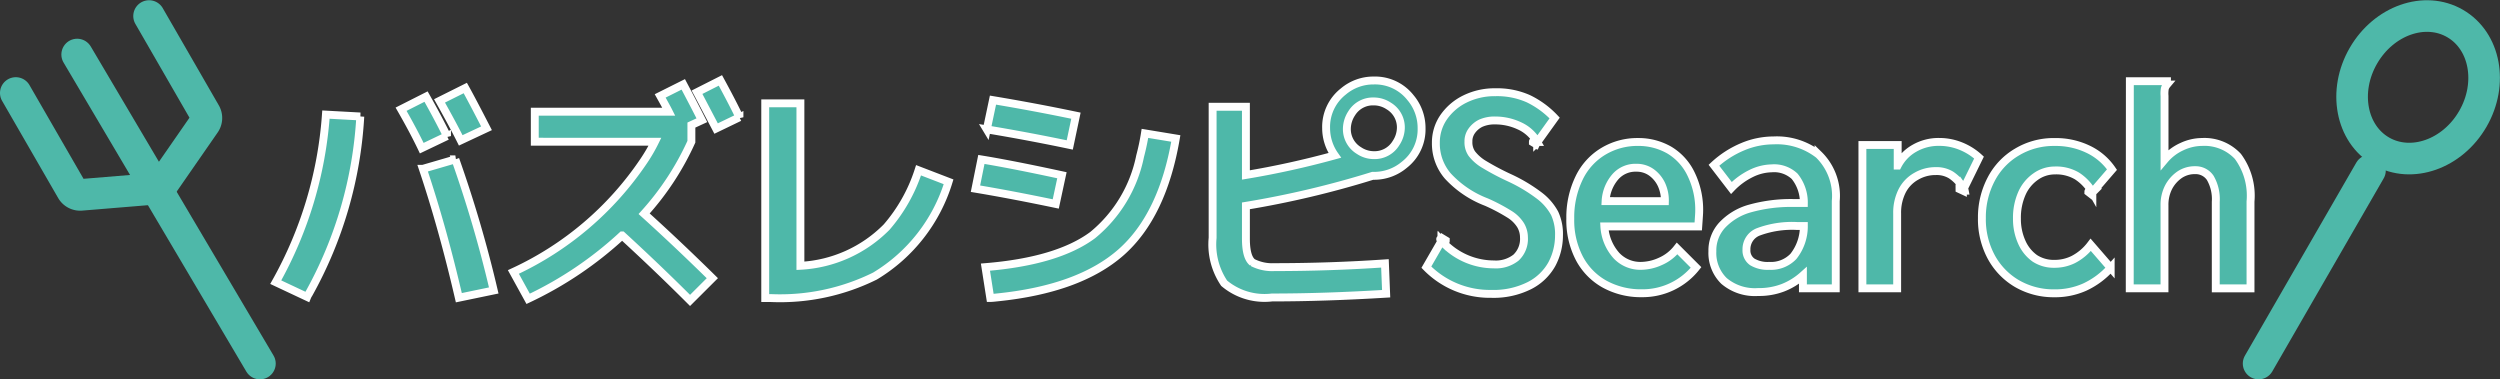
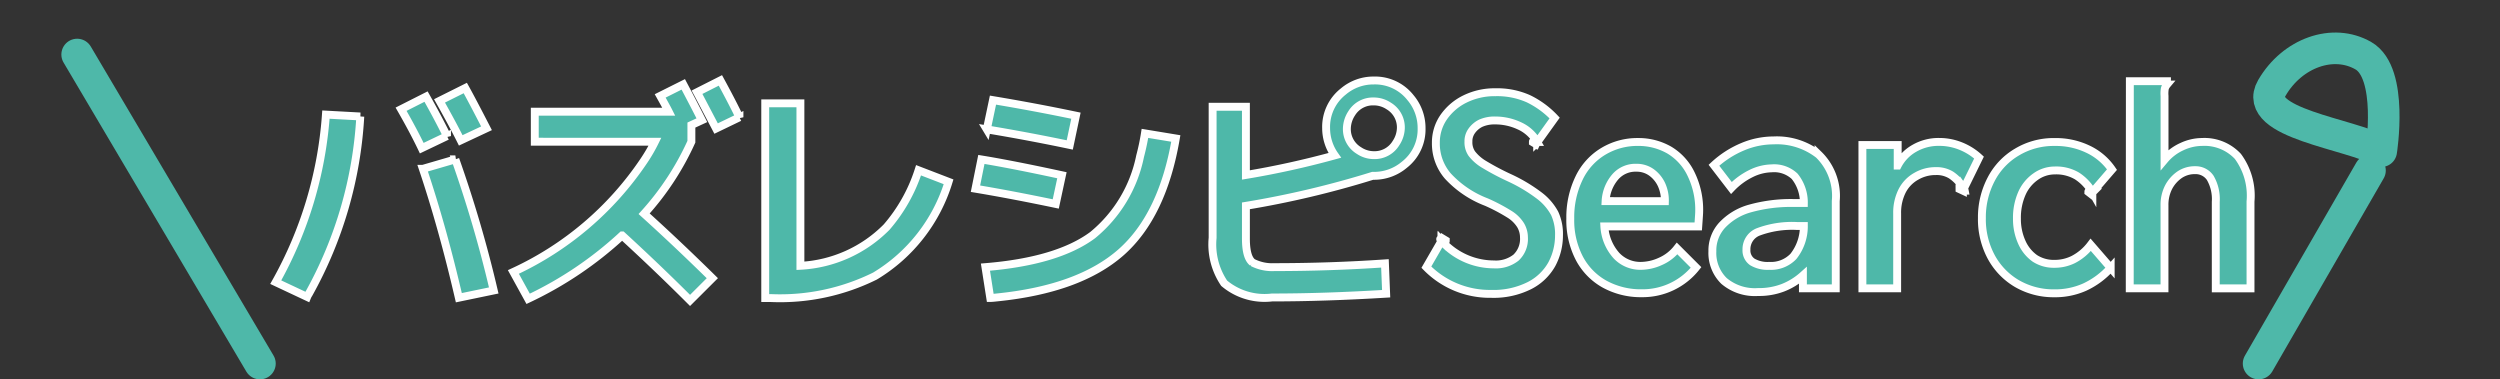
<svg xmlns="http://www.w3.org/2000/svg" width="158.275" height="24.016" viewBox="0 0 158.275 24.016">
  <rect x="0" y="0" width="158.275" height="24.016" fill="#333333" stroke="none" />
  <g id="グループ化_3" data-name="グループ化 3" transform="translate(-1.008 0.016)">
    <g id="folk_1_" data-name="folk (1)" transform="translate(-2 -1.311)">
      <path id="パス_4" data-name="パス 4" d="M18.861,23.77,7.29,4.206" transform="translate(0.603 0.541)" fill="none" stroke="#4eb8a9" stroke-linecap="round" stroke-linejoin="round" stroke-width="2" />
-       <path id="パス_5" data-name="パス 5" d="M12.446,2.311,16,8.472a.609.609,0,0,1-.039.649l-2.843,4.1-4.974.41a.61.61,0,0,1-.582-.289L4.008,7.183" fill="none" stroke="#4eb8a9" stroke-linecap="round" stroke-width="2" />
    </g>
    <g id="spoon_1_" data-name="spoon (1)" transform="translate(136.852 -2.8)">
      <path id="パス_7" data-name="パス 7" d="M7.148,23.095,14.2,10.873" transform="translate(0 2.705)" fill="none" stroke="#4eb8a9" stroke-linecap="round" stroke-width="2" />
-       <path id="パス_8" data-name="パス 8" d="M13.272,12.357c1.912,1.1,4.508.189,5.8-2.045s.785-4.939-1.128-6.044-4.508-.189-5.8,2.045S11.36,11.253,13.272,12.357Z" transform="translate(1.639)" fill="none" stroke="#4eb8a9" stroke-linecap="round" stroke-linejoin="round" stroke-width="2" />
+       <path id="パス_8" data-name="パス 8" d="M13.272,12.357s.785-4.939-1.128-6.044-4.508-.189-5.8,2.045S11.36,11.253,13.272,12.357Z" transform="translate(1.639)" fill="none" stroke="#4eb8a9" stroke-linecap="round" stroke-linejoin="round" stroke-width="2" />
    </g>
    <path id="パス_9" data-name="パス 9" d="M3.977-8.677l2.176.119A26.037,26.037,0,0,1,2.889,2.68a1.042,1.042,0,0,0-.1.187L.8,1.932A25.28,25.28,0,0,0,3.977-8.677Zm6.137,3.434,2.057-.6a78.457,78.457,0,0,1,2.431,8.3l-2.21.459Q11.355-1.554,10.114-5.243ZM14.144-7.81l-1.632.765q-.493-.986-1.343-2.5L12.8-10.36Q13.226-9.595,14.144-7.81Zm-2.5.493-1.6.765q-.51-1.071-1.309-2.465l1.581-.8Q11.049-8.524,11.644-7.317Zm18.514-1.19-1.479.714q-1.122-2.142-1.207-2.3l1.479-.748Q29.767-9.34,30.158-8.507ZM17.2-6.96v-1.9h8.483q-.119-.238-.544-1l1.462-.731Q27.336-9.2,27.778-8.32l-.663.306V-6.96A17.577,17.577,0,0,1,24.123-2.4q2.125,1.921,4.318,4.08L27.03,3.088q-2.023-2.023-4.3-4.114a23.489,23.489,0,0,1-5.95,4.012l-.935-1.7a20.071,20.071,0,0,0,8.262-7.038,10.278,10.278,0,0,0,.7-1.207ZM34.017.895a8.279,8.279,0,0,0,5.457-2.448,10.314,10.314,0,0,0,2.023-3.6l1.9.731a10.568,10.568,0,0,1-4.658,5.967,13.528,13.528,0,0,1-6.579,1.394H31.79V-9.391h2.227Zm11.8-8.636.391-1.853q2.652.442,5.253.986l-.391,1.853Q48.468-7.3,45.816-7.742ZM45.1-3.985l.374-1.853q1.887.306,5.1,1l-.391,1.819Q47.346-3.611,45.1-3.985ZM45.731.98q4.556-.374,6.783-2.023a8.666,8.666,0,0,0,3.009-5,14.16,14.16,0,0,0,.306-1.445l1.955.323Q56.951-2.3,54.333.027,51.681,2.374,46.445,2.9q-.306.034-.408.034ZM70.314-6.11a1.581,1.581,0,0,0,1.411-.765,1.8,1.8,0,0,0,.306-.935,1.581,1.581,0,0,0-.765-1.411,1.707,1.707,0,0,0-.952-.289,1.575,1.575,0,0,0-1.394.748,1.822,1.822,0,0,0-.306.952A1.581,1.581,0,0,0,69.379-6.4,1.681,1.681,0,0,0,70.314-6.11Zm0-4.726a2.854,2.854,0,0,1,2.329,1.088,2.972,2.972,0,0,1,.7,1.938A2.837,2.837,0,0,1,72.252-5.5a2.972,2.972,0,0,1-1.938.7h-.068a59.519,59.519,0,0,1-8.024,1.9V-.823q0,1.19.425,1.513A2.727,2.727,0,0,0,64.024.98q3.536,0,7-.238L71.1,2.663q-3.91.238-7.225.238A3.969,3.969,0,0,1,60.845,2a4.379,4.379,0,0,1-.731-2.873v-8.3h2.108v4.318a55.282,55.282,0,0,0,5.627-1.241A2.994,2.994,0,0,1,67.3-7.81a2.854,2.854,0,0,1,1.088-2.329A2.949,2.949,0,0,1,70.314-10.836ZM74.6-.689q-.078-.078-.078-.1a.017.017,0,0,1,.019-.019l.1.058.039-.078.194.117V-.67a.017.017,0,0,1-.019.019l-.078-.039a.208.208,0,0,0-.068-.039.223.223,0,0,0-.068-.019Zm6.14-6.1h-.019a.236.236,0,0,1-.117-.058l-.019.039-.194-.117v-.039a.017.017,0,0,1,.019-.019q.019,0,.078.058a.211.211,0,0,0,.078.039l.039.039.058-.078A.3.3,0,0,1,80.738-6.79ZM80.8-3.545a3.483,3.483,0,0,1,.971,1.127,3.129,3.129,0,0,1,.272,1.4A3.847,3.847,0,0,1,81.593.788a3.357,3.357,0,0,1-1.418,1.36,5.068,5.068,0,0,1-2.429.525,5.624,5.624,0,0,1-4.1-1.69L74.6-.67V-.689l.019.019a4.445,4.445,0,0,0,3.3,1.477A2.054,2.054,0,0,0,79.32.38,1.622,1.622,0,0,0,79.825-.9a1.528,1.528,0,0,0-.214-.777,2.188,2.188,0,0,0-.719-.7,11.468,11.468,0,0,0-1.438-.758,6.456,6.456,0,0,1-2.448-1.652,3.143,3.143,0,0,1-.758-2.1A2.815,2.815,0,0,1,74.734-8.5a3.517,3.517,0,0,1,1.36-1.166,4.242,4.242,0,0,1,1.924-.427,4.879,4.879,0,0,1,2.079.408,5.673,5.673,0,0,1,1.671,1.224L80.68-6.945l-.019.019v-.019a2.459,2.459,0,0,0-1.146-1.03A3.588,3.588,0,0,0,78-8.305a2.126,2.126,0,0,0-.913.175,1.526,1.526,0,0,0-.583.505,1.107,1.107,0,0,0-.194.661,1.25,1.25,0,0,0,.214.758,2.753,2.753,0,0,0,.777.68,16.431,16.431,0,0,0,1.574.835A10.173,10.173,0,0,1,80.8-3.545Zm7.947.35a2.408,2.408,0,0,0-.214-1.049,2,2,0,0,0-.641-.777,1.6,1.6,0,0,0-.952-.291,1.69,1.69,0,0,0-1.321.563A2.555,2.555,0,0,0,84.993-3.2ZM87.286,2.633a4.777,4.777,0,0,1-2.332-.563A4,4,0,0,1,83.341.438a5.2,5.2,0,0,1-.583-2.526,5.7,5.7,0,0,1,.563-2.584,3.959,3.959,0,0,1,1.515-1.671,4.18,4.18,0,0,1,2.215-.6,3.919,3.919,0,0,1,1.962.505,3.538,3.538,0,0,1,1.379,1.5,5.139,5.139,0,0,1,.525,2.429q0,.1-.039.641l-.019.272H84.915A3.023,3.023,0,0,0,85.692.263,2.072,2.072,0,0,0,87.208.9,3.036,3.036,0,0,0,88.471.613,2.74,2.74,0,0,0,89.52-.2l1.2,1.2A4.323,4.323,0,0,1,87.286,2.633ZM96.884.3a3.067,3.067,0,0,0,.661-1.924h-.427a6.129,6.129,0,0,0-2.448.369,1.171,1.171,0,0,0-.758,1.127.877.877,0,0,0,.369.777A1.888,1.888,0,0,0,95.349.9,1.962,1.962,0,0,0,96.884.3Zm1.593-6.451A3.65,3.65,0,0,1,99.565-3.2V2.323H97.486V1.507a4.178,4.178,0,0,1-1.263.777,4.216,4.216,0,0,1-1.574.272,3.022,3.022,0,0,1-2.157-.7,2.473,2.473,0,0,1-.738-1.885,2.36,2.36,0,0,1,.622-1.652,3.822,3.822,0,0,1,1.749-1.049,9.656,9.656,0,0,1,2.759-.35h.661a2.642,2.642,0,0,0-.583-1.69A1.894,1.894,0,0,0,95.5-5.274a3.069,3.069,0,0,0-1.3.33,4.4,4.4,0,0,0-1.243.913L91.852-5.469A6.165,6.165,0,0,1,93.7-6.654a5.052,5.052,0,0,1,1.924-.389A4.309,4.309,0,0,1,98.477-6.149ZM107.4-3.992a.056.056,0,0,1,.039.019.149.149,0,0,1,.058.019l.117.058.058-.1a.338.338,0,0,1,.058.136h-.019a.056.056,0,0,1-.039-.019.079.079,0,0,0-.058-.019v.039l-.214-.1Zm.272,0-.019-.019a2.578,2.578,0,0,0-.777-.835A1.748,1.748,0,0,0,105.9-5.1a2.414,2.414,0,0,0-1.243.33,2.217,2.217,0,0,0-.894.933,3.054,3.054,0,0,0-.311,1.418V2.323h-2.2V-6.751h2.234v1.3a2.654,2.654,0,0,1,1.049-1.088,3.065,3.065,0,0,1,1.574-.408,3.625,3.625,0,0,1,1.341.253,3.819,3.819,0,0,1,1.185.738Zm8.219.369h-.019q-.019,0-.1-.078l-.039.058-.175-.136V-3.8a.017.017,0,0,1,.019-.019.568.568,0,0,1,.194.117l.058-.058h-.019a2.976,2.976,0,0,0-.971-1.03,2.585,2.585,0,0,0-1.418-.35,2.083,2.083,0,0,0-1.2.389,2.554,2.554,0,0,0-.874,1.069,3.8,3.8,0,0,0-.311,1.593,3.556,3.556,0,0,0,.311,1.5,2.472,2.472,0,0,0,.816,1.01,2.189,2.189,0,0,0,1.243.35A2.656,2.656,0,0,0,114.6.5a3.258,3.258,0,0,0,1.107-.933l1.263,1.457a5.037,5.037,0,0,1-1.652,1.224,4.6,4.6,0,0,1-1.924.389,4.627,4.627,0,0,1-2.37-.622A4.355,4.355,0,0,1,109.4.321a5.03,5.03,0,0,1-.583-2.448,5.175,5.175,0,0,1,.583-2.448A4.278,4.278,0,0,1,111.028-6.3a4.49,4.49,0,0,1,2.39-.641,4.716,4.716,0,0,1,2.1.447,3.808,3.808,0,0,1,1.535,1.3l-1.224,1.418v.019A.615.615,0,0,1,115.886-3.623Zm2.293-7.169h2.351v.214a.7.7,0,0,0-.136.253,1.824,1.824,0,0,0-.019.466v4.041a3.1,3.1,0,0,1,1.107-.835,3.036,3.036,0,0,1,1.263-.291,2.891,2.891,0,0,1,2.273.913,4.182,4.182,0,0,1,.8,2.856v5.5h-2.2V-3.157a2.674,2.674,0,0,0-.35-1.515,1.112,1.112,0,0,0-.952-.486,1.716,1.716,0,0,0-.991.291,2.21,2.21,0,0,0-.7.8,2.453,2.453,0,0,0-.253,1.146V2.323h-2.2Z" transform="translate(17.665 15.916)" fill="#4eb8a9" stroke="#fff" stroke-width="0.5" />
  </g>
</svg>